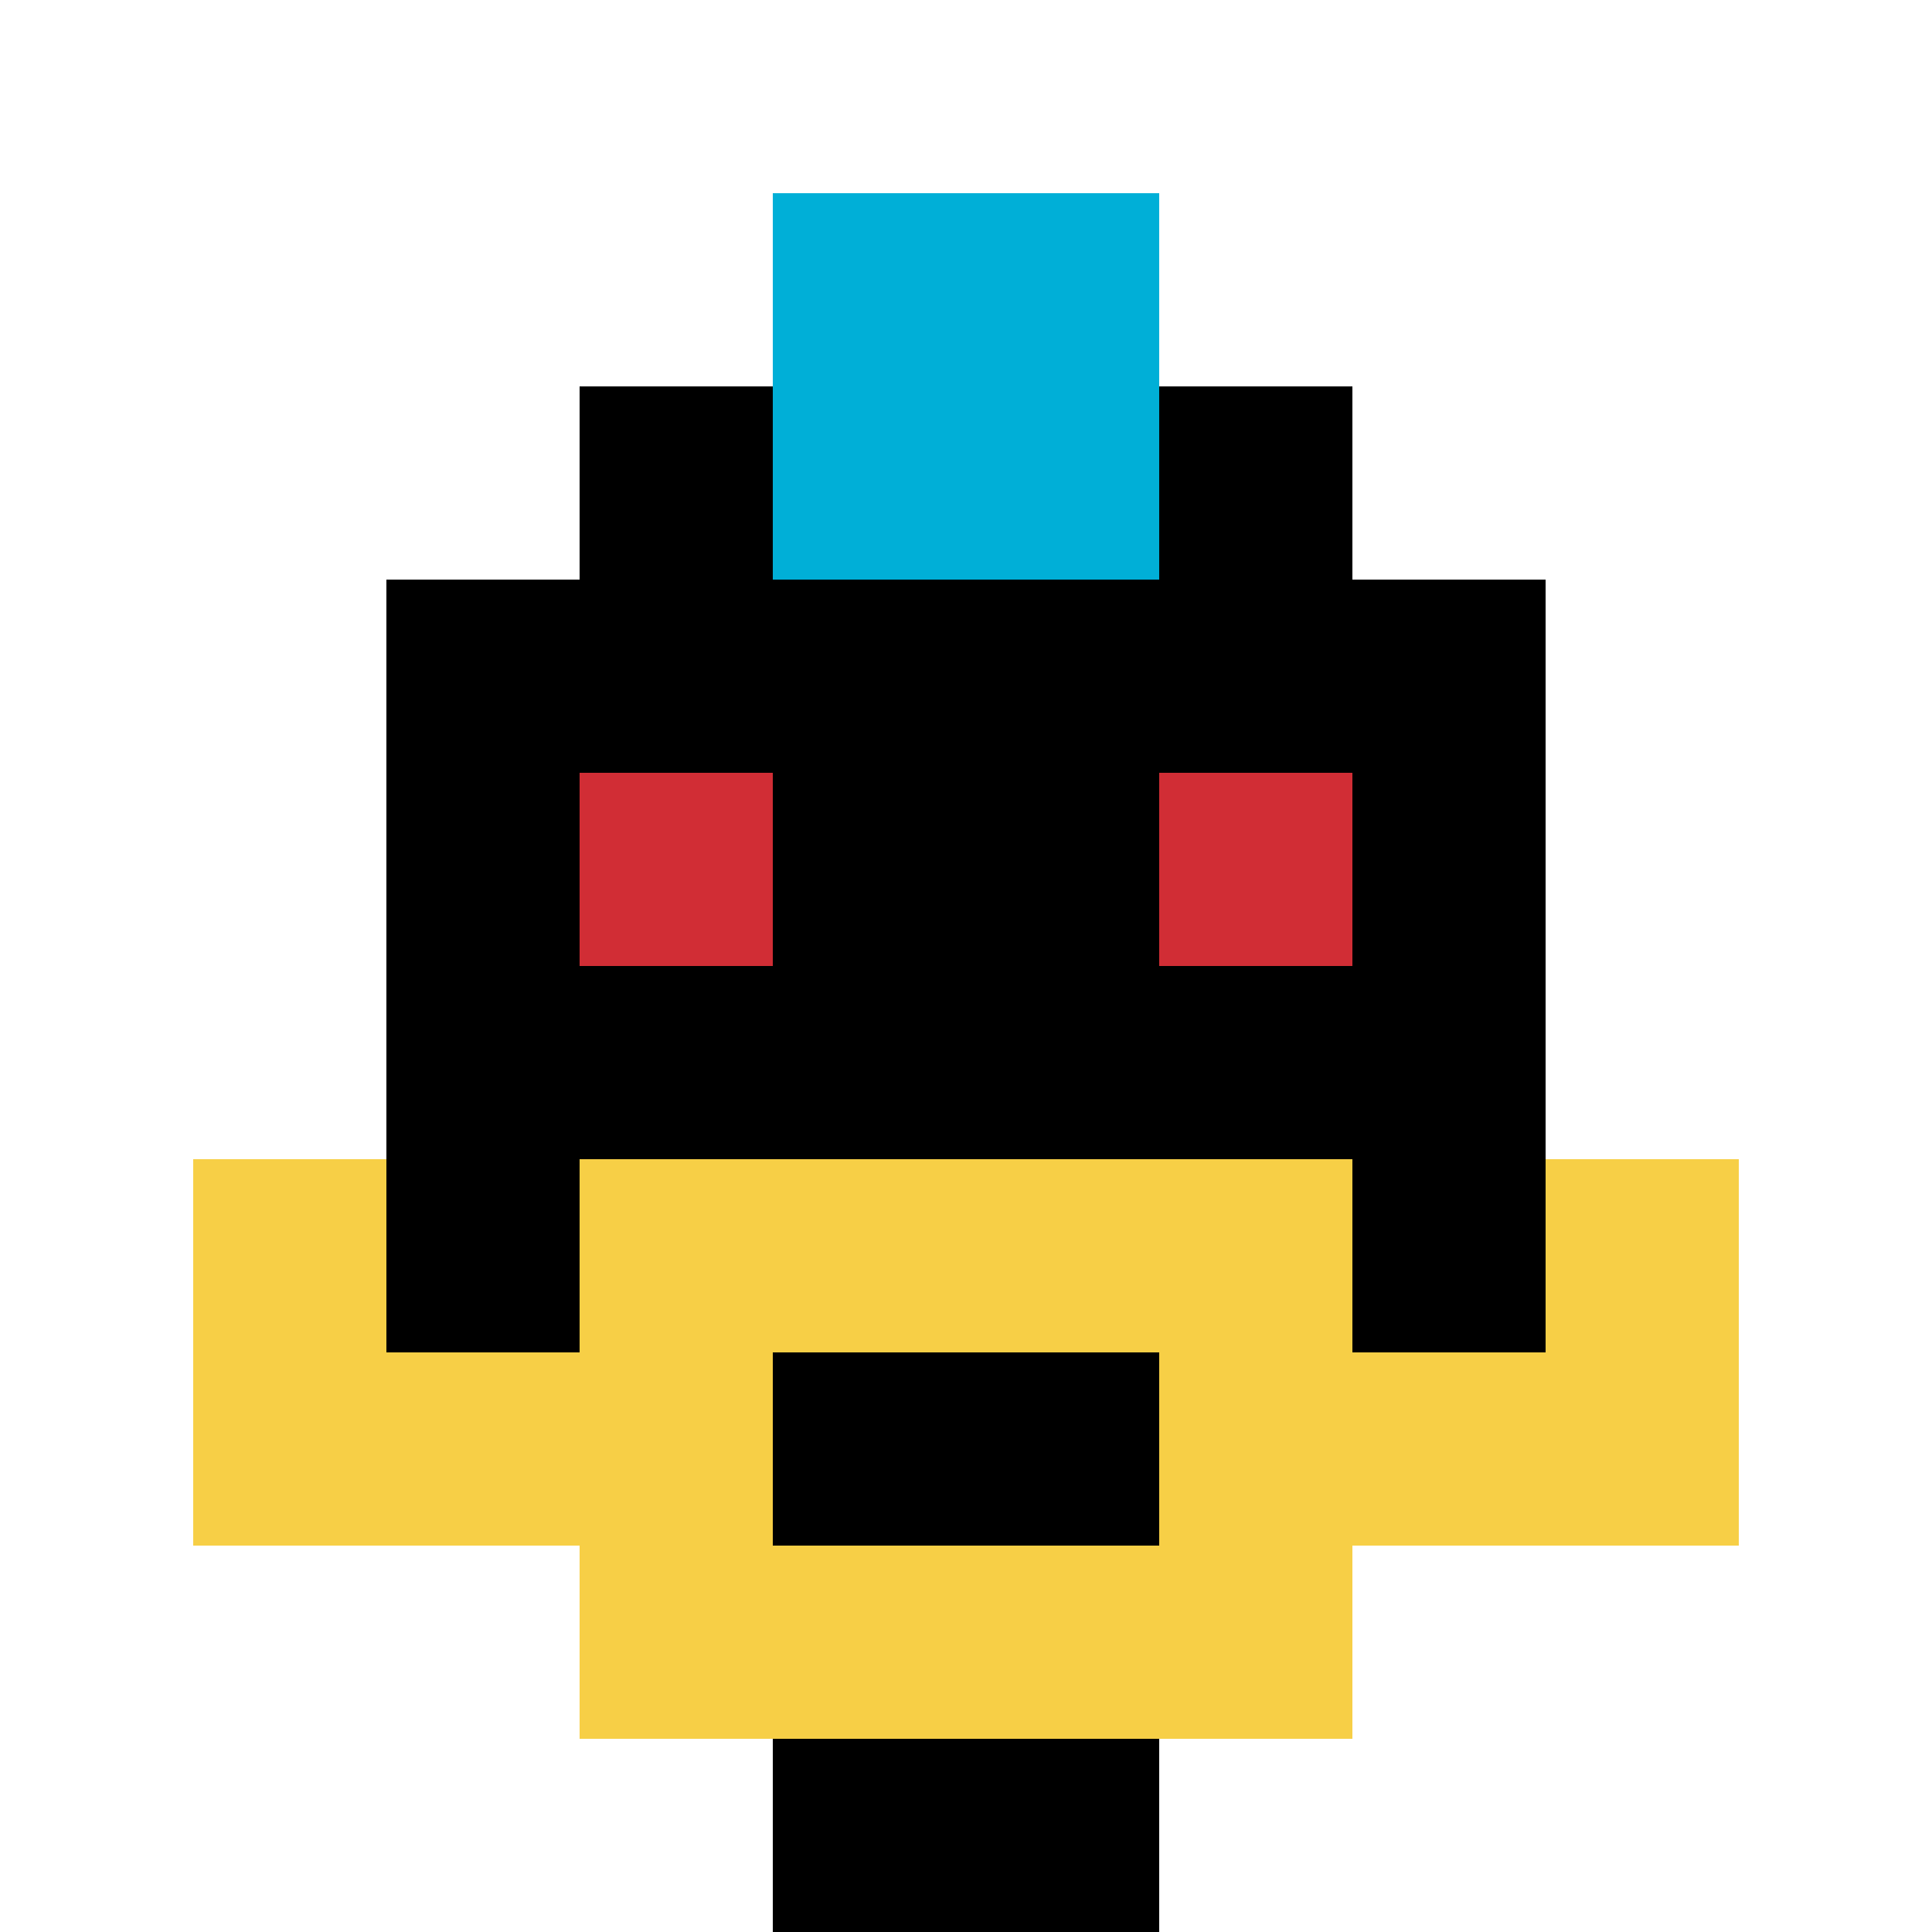
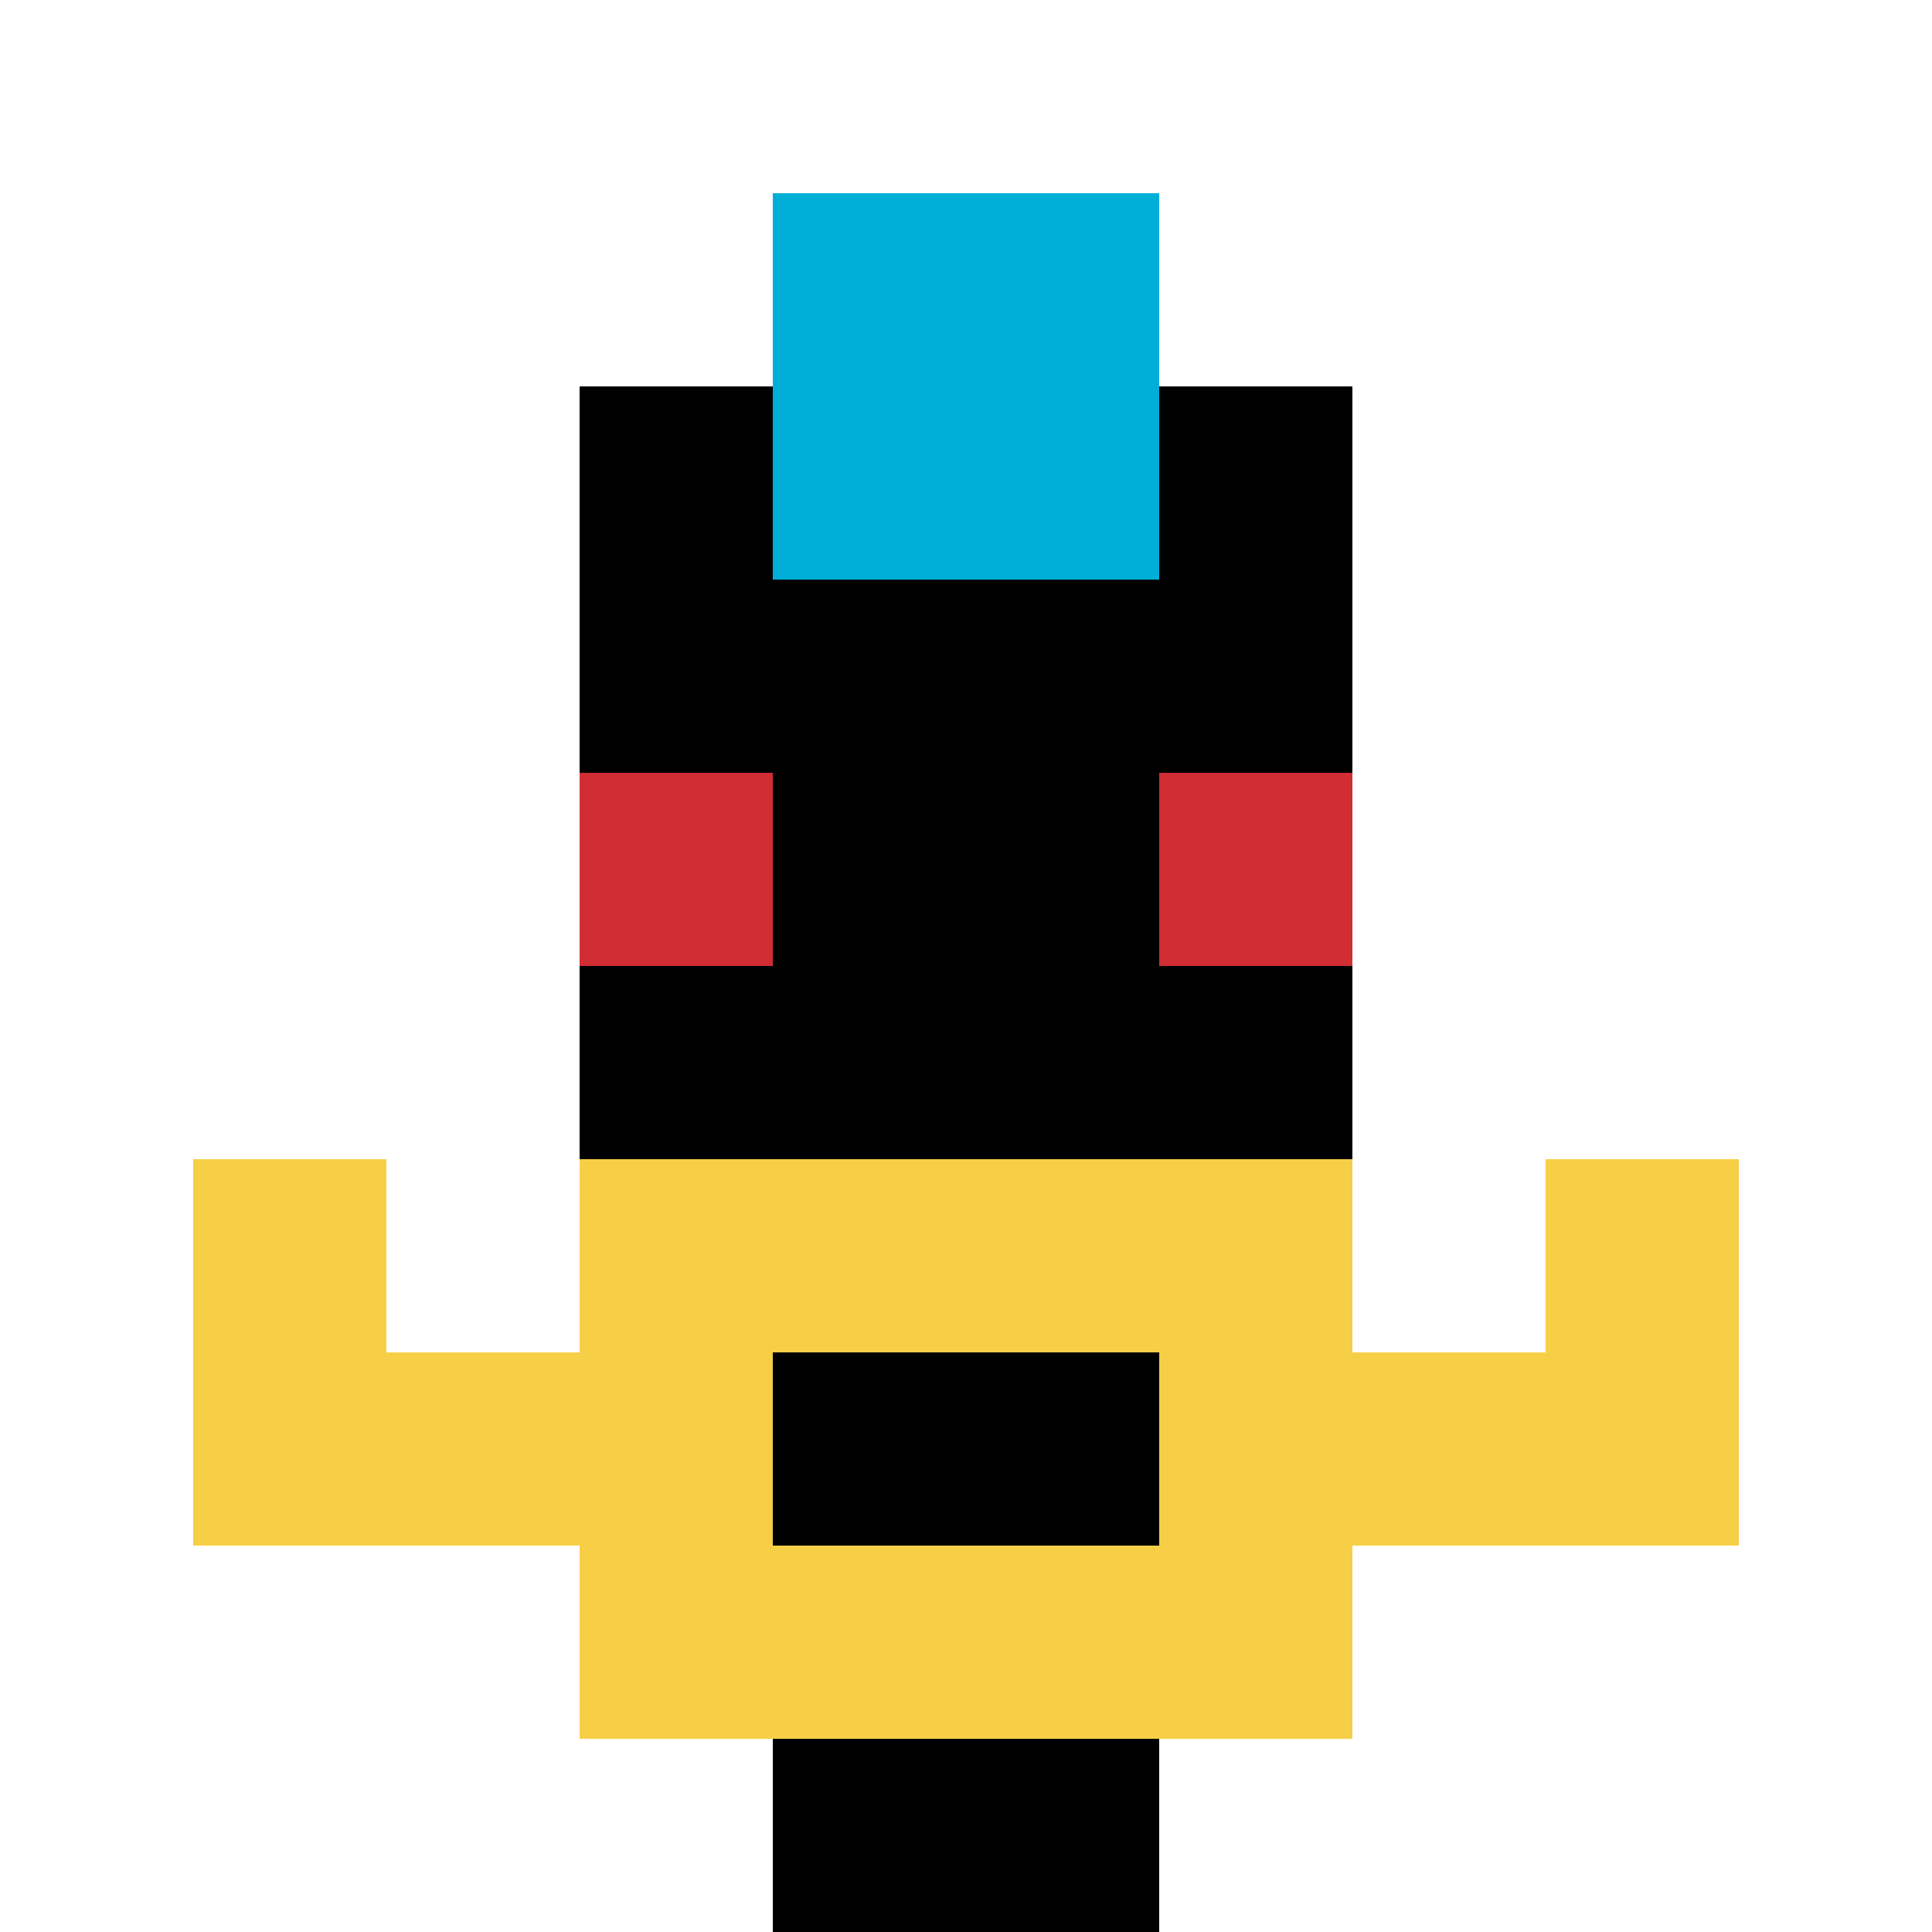
<svg xmlns="http://www.w3.org/2000/svg" version="1.1" width="603" height="603">
  <title>'goose-pfp-398962' by Dmitri Cherniak</title>
  <desc>seed=398962
backgroundColor=#ffffff
padding=65
innerPadding=0
timeout=500
dimension=1
border=false
Save=function(){return n.handleSave()}
frame=12

Rendered at Sun Sep 15 2024 16:17:03 GMT+0100 (British Summer Time)
Generated in 1ms
</desc>
  <defs />
  <rect width="100%" height="100%" fill="#ffffff" />
  <g>
    <g id="0-0">
      <rect x="0" y="0" height="603" width="603" fill="#ffffff" />
      <g>
        <rect id="0-0-3-2-4-7" x="180.9" y="120.6" width="241.2" height="422.1" fill="#000000" />
-         <rect id="0-0-2-3-6-5" x="120.6" y="180.9" width="361.8" height="301.5" fill="#000000" />
        <rect id="0-0-4-8-2-2" x="241.2" y="482.4" width="120.6" height="120.6" fill="#000000" />
        <rect id="0-0-1-7-8-1" x="60.3" y="422.1" width="482.4" height="60.3" fill="#F7CF46" />
        <rect id="0-0-3-6-4-3" x="180.9" y="361.8" width="241.2" height="180.9" fill="#F7CF46" />
        <rect id="0-0-4-7-2-1" x="241.2" y="422.1" width="120.6" height="60.3" fill="#000000" />
        <rect id="0-0-1-6-1-2" x="60.3" y="361.8" width="60.3" height="120.6" fill="#F7CF46" />
        <rect id="0-0-8-6-1-2" x="482.4" y="361.8" width="60.3" height="120.6" fill="#F7CF46" />
        <rect id="0-0-3-4-1-1" x="180.9" y="241.2" width="60.3" height="60.3" fill="#D12D35" />
        <rect id="0-0-6-4-1-1" x="361.8" y="241.2" width="60.3" height="60.3" fill="#D12D35" />
        <rect id="0-0-4-1-2-2" x="241.2" y="60.3" width="120.6" height="120.6" fill="#00AFD7" />
      </g>
      <rect x="0" y="0" stroke="white" stroke-width="0" height="603" width="603" fill="none" />
    </g>
  </g>
</svg>